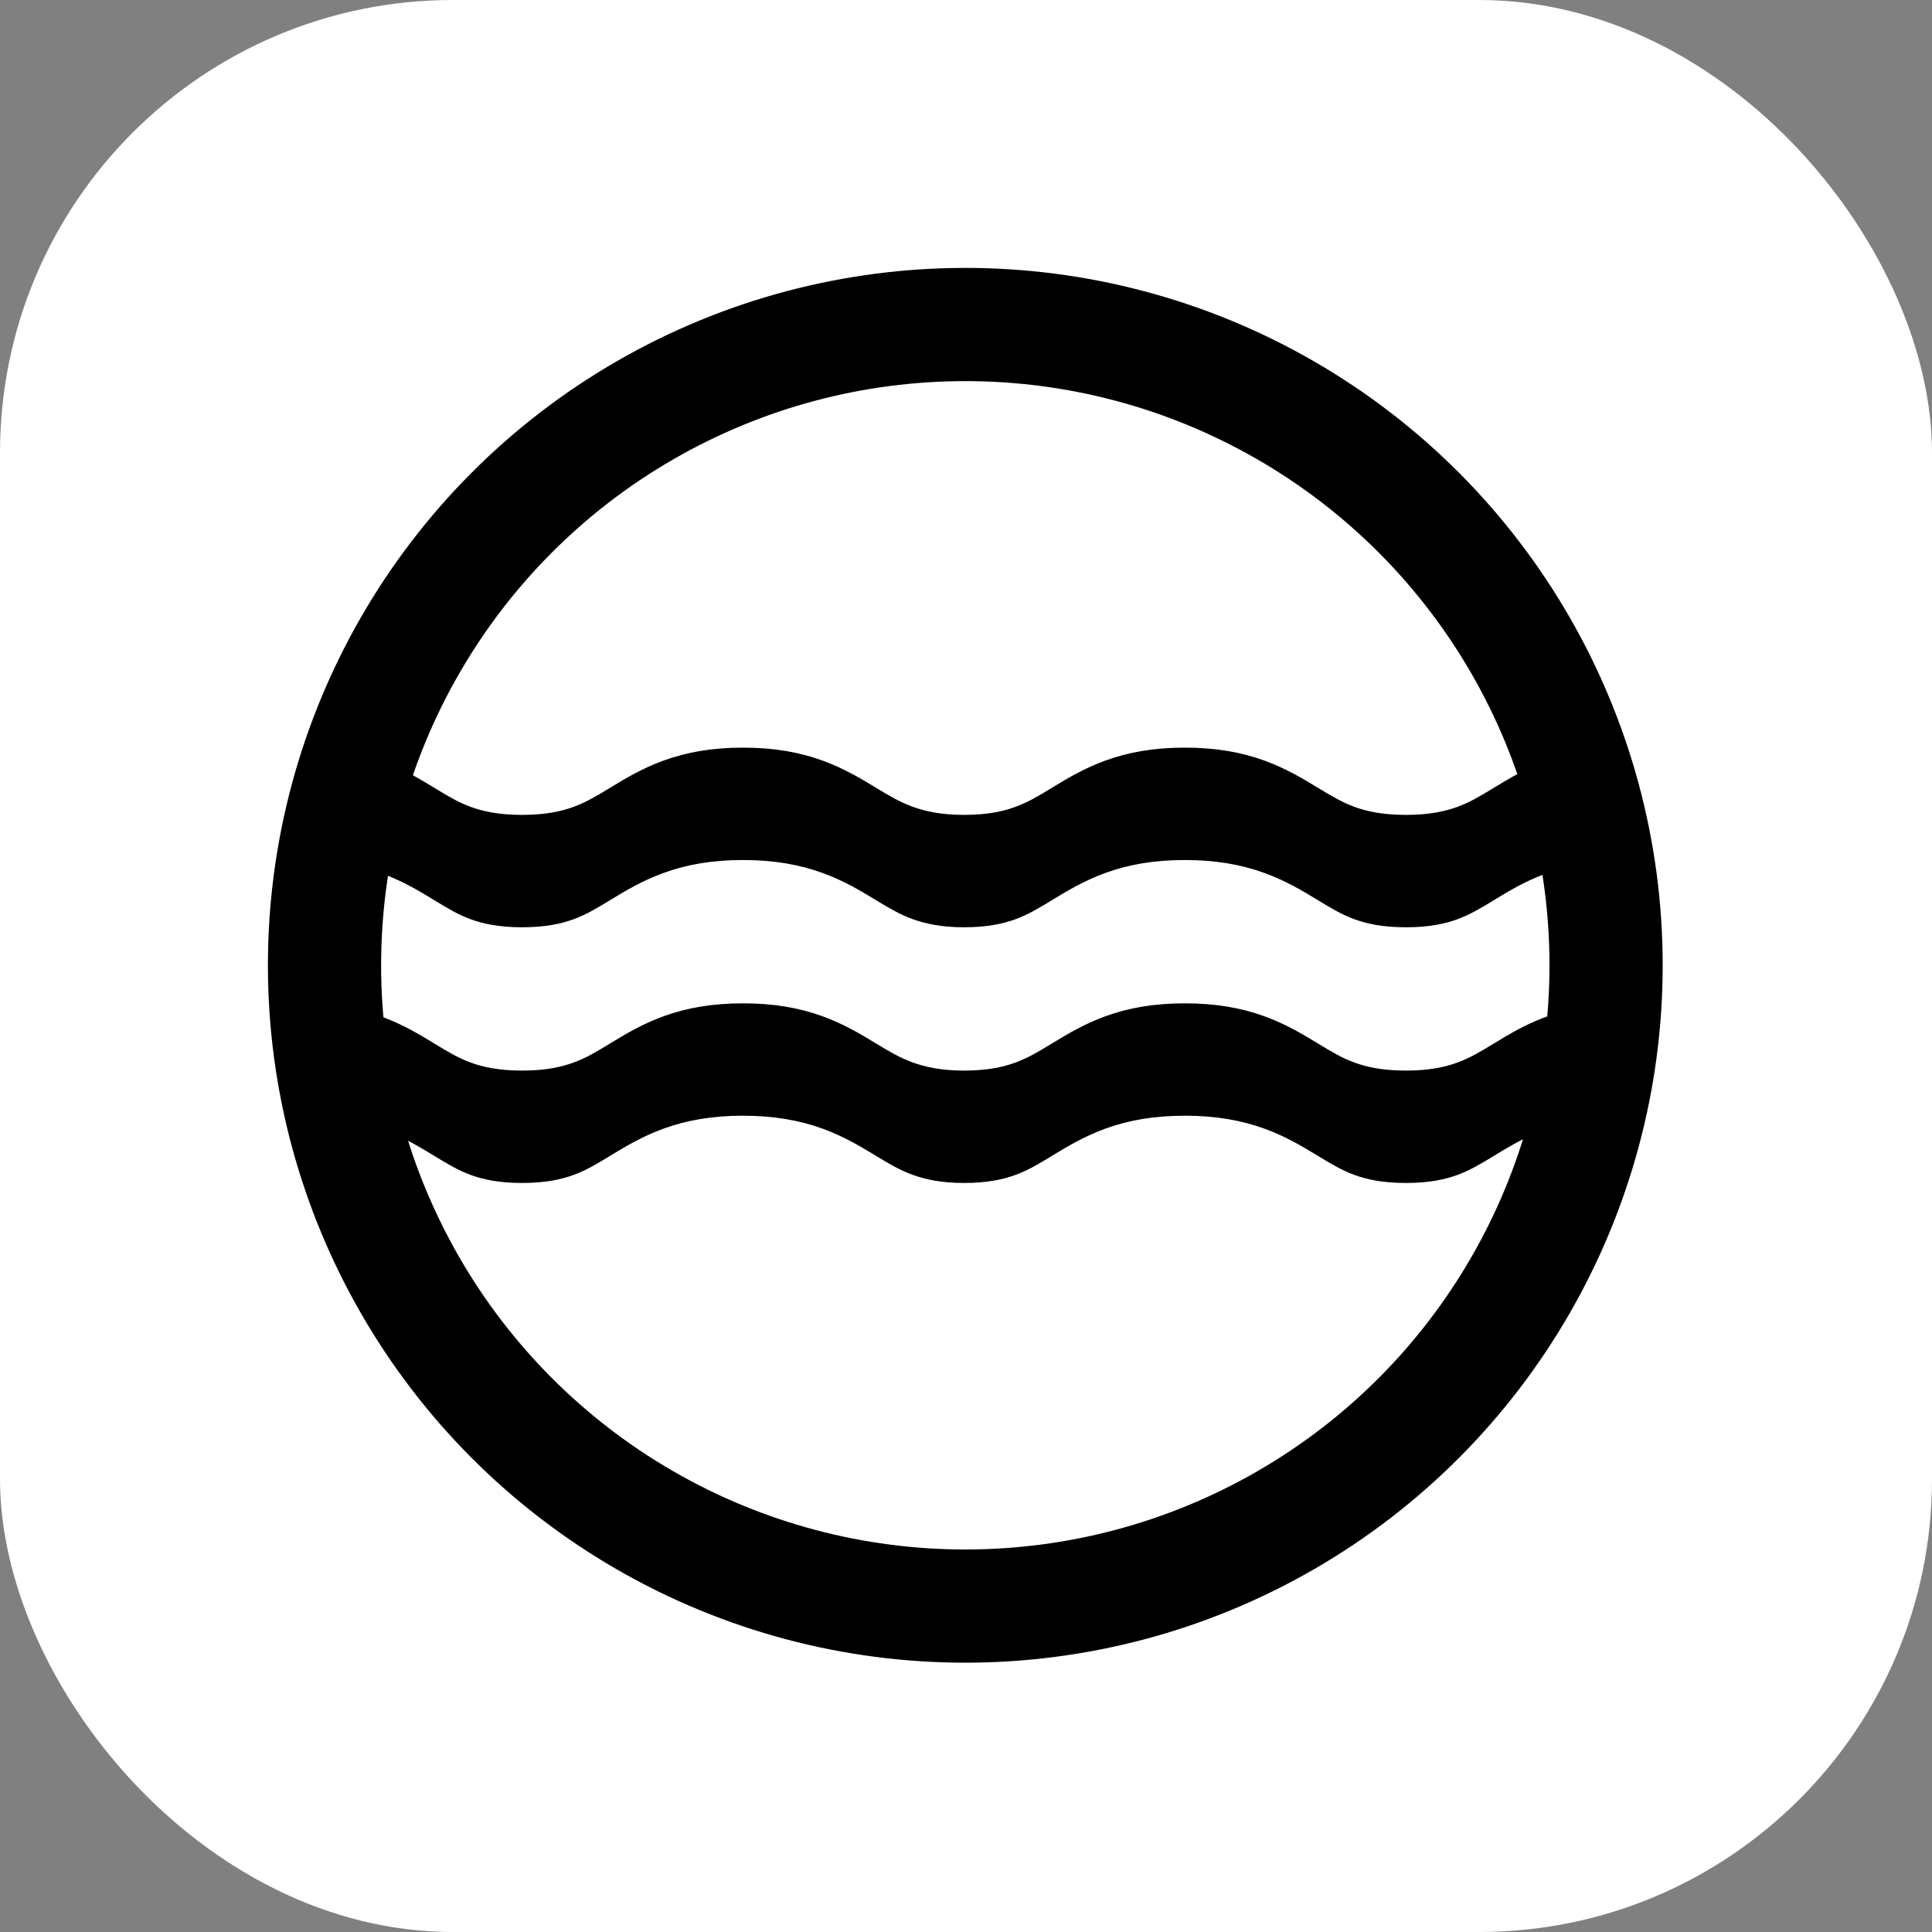
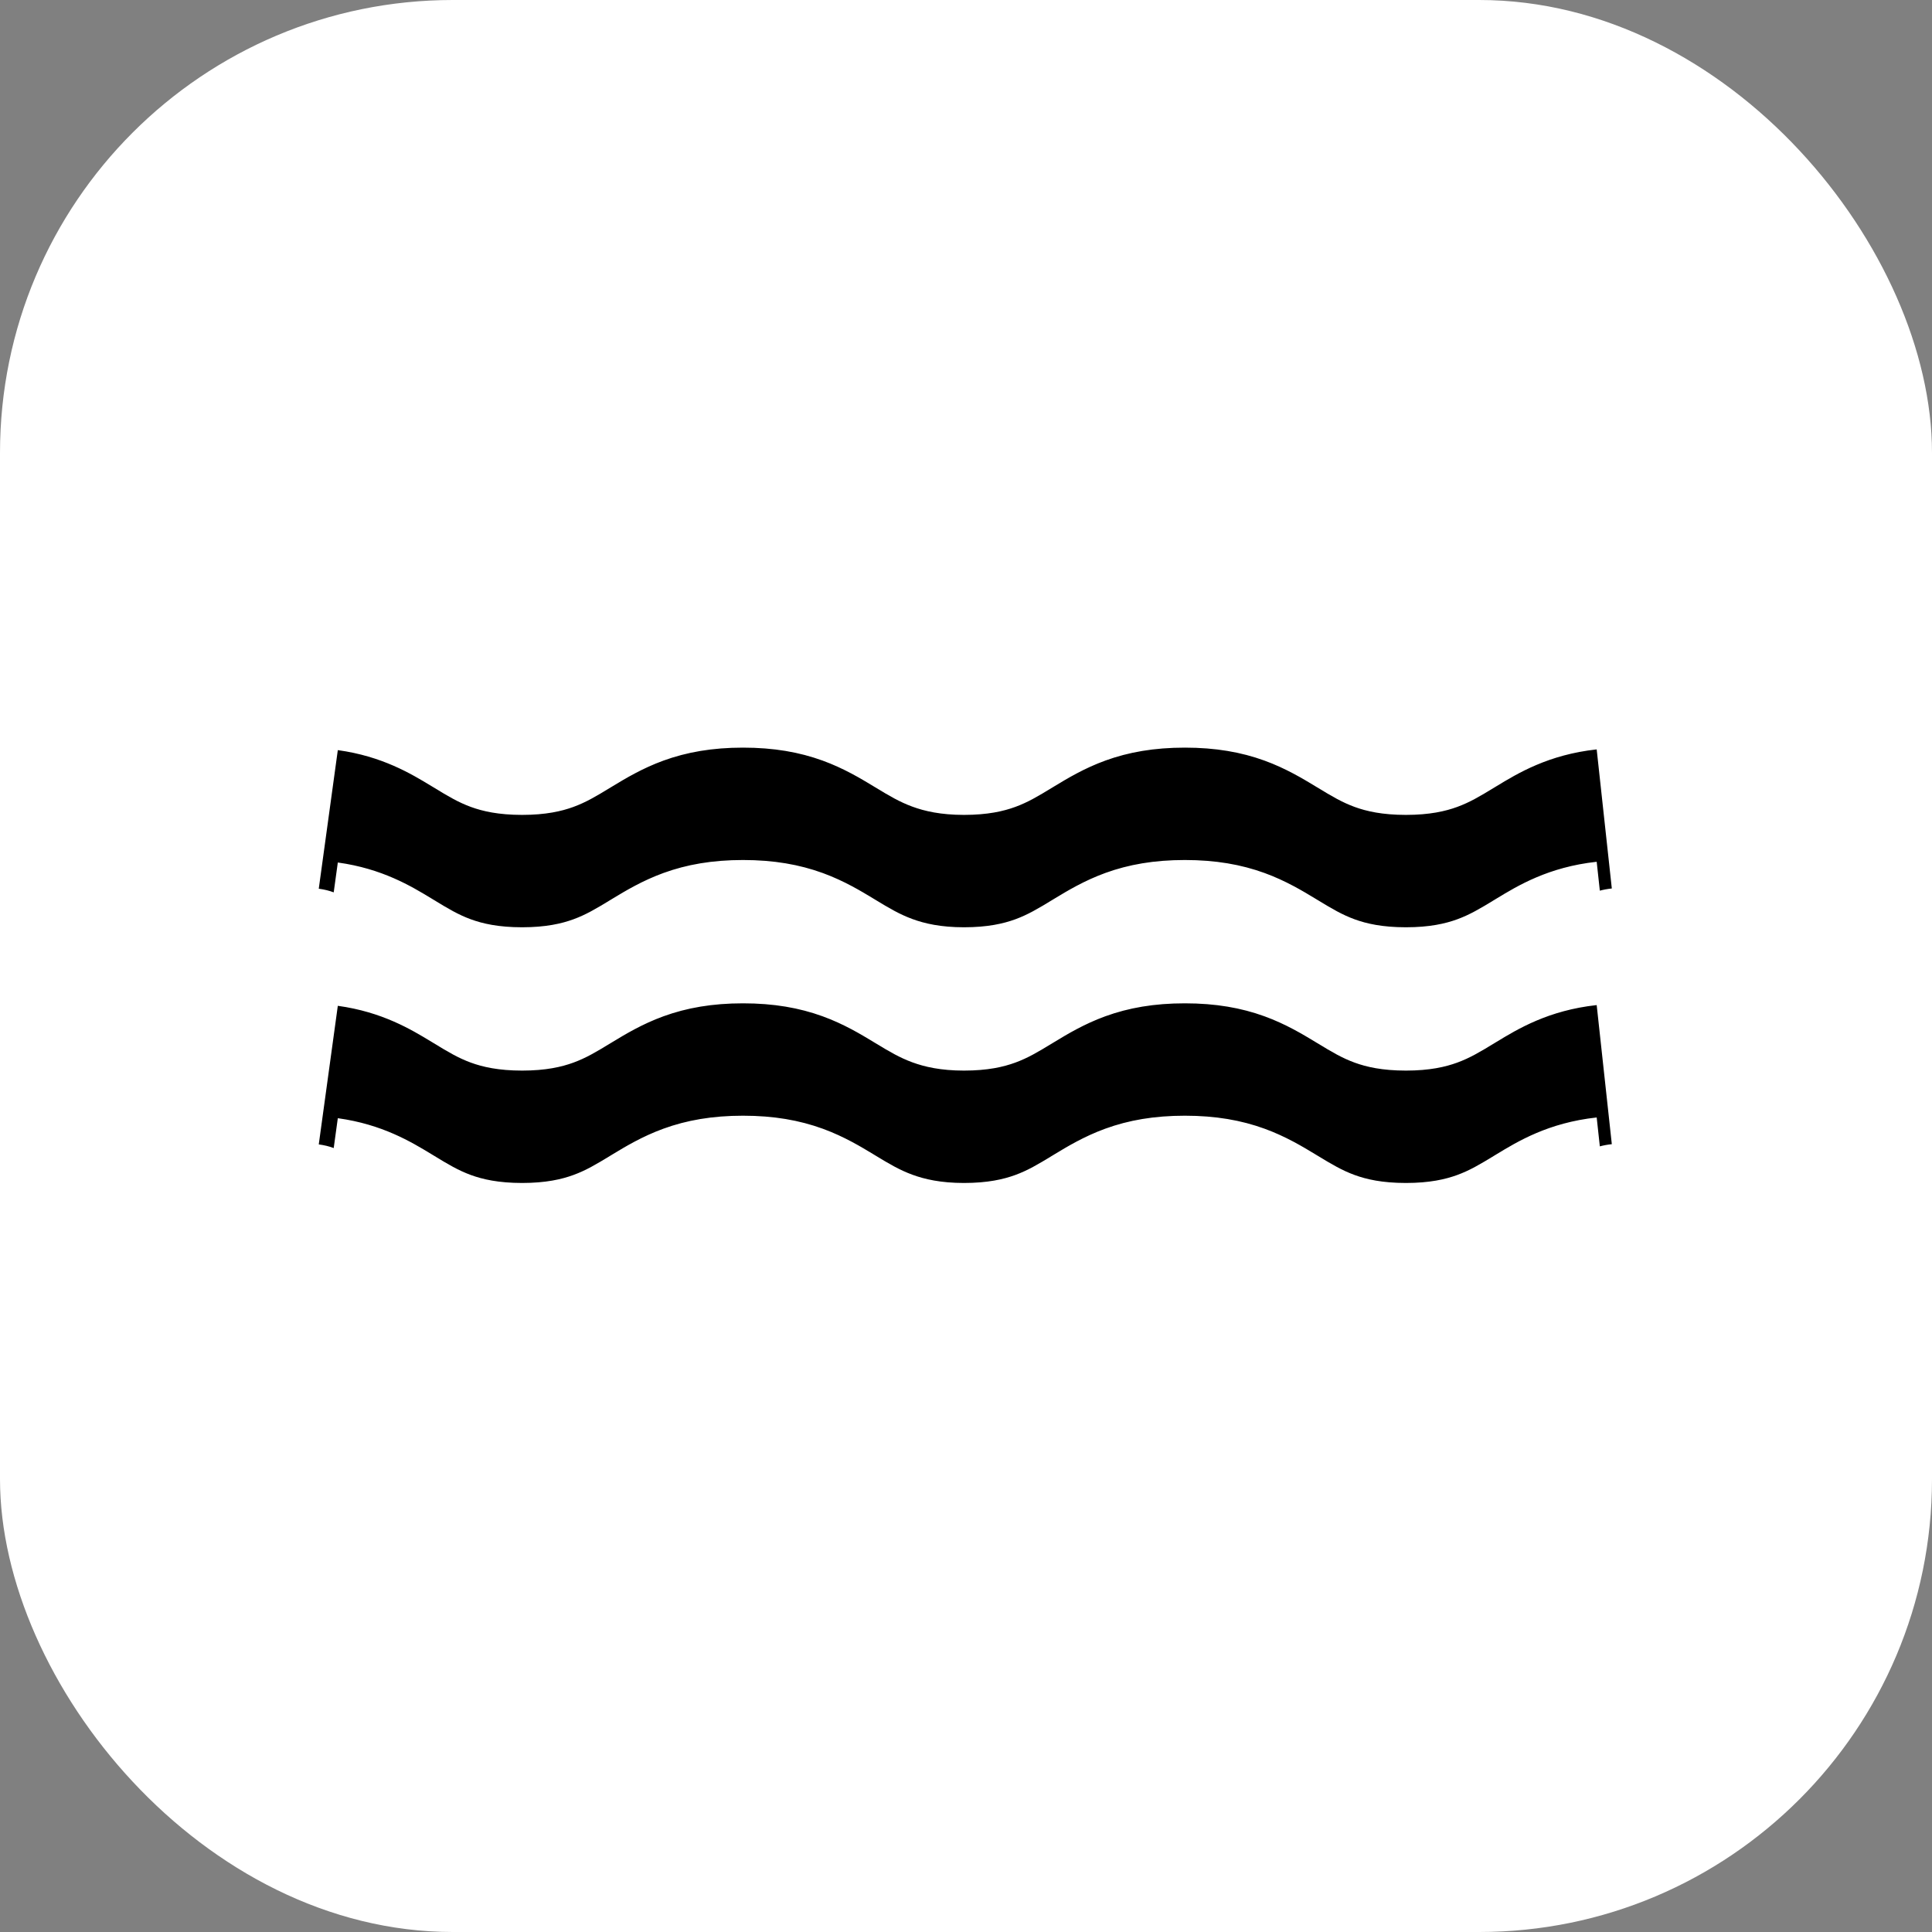
<svg xmlns="http://www.w3.org/2000/svg" width="512" height="512" viewBox="0 0 512 512" fill="none">
  <rect x="0" y="0" width="512" height="512" fill="#808080" stroke="none" />
  <rect width="512" height="512" rx="120" fill="white" />
  <path fill-rule="evenodd" clip-rule="evenodd" d="M218.193 299.18C218.127 299.156 218.062 299.132 217.996 299.109C211.841 296.873 205.061 295.674 196.901 295.674C188.75 295.674 181.975 296.874 175.824 299.11C170.189 301.159 165.644 303.911 162.403 305.874L162.02 306.106L162.02 306.106L161.91 306.172L161.878 306.192L161.845 306.212C157.946 308.592 155.262 310.177 151.955 311.386C148.843 312.525 144.643 313.5 138.365 313.5C132.087 313.5 127.888 312.525 124.782 311.388C121.485 310.181 118.808 308.599 114.935 306.226L114.892 306.2L114.85 306.175C114.68 306.072 114.509 305.968 114.334 305.862C108.998 302.627 101.284 297.95 89.524 296.334L88.437 304.246C87.199 303.783 85.968 303.485 84.477 303.28L89.524 266.552C101.284 268.168 108.998 272.845 114.334 276.08L114.335 276.081C114.509 276.186 114.681 276.29 114.85 276.393L114.892 276.418L114.935 276.444C118.808 278.817 121.485 280.399 124.782 281.606C127.888 282.743 132.087 283.718 138.365 283.718C144.643 283.718 148.843 282.743 151.955 281.604C155.262 280.395 157.946 278.81 161.845 276.43L161.878 276.41L161.91 276.39L162.02 276.324L162.02 276.324L162.403 276.092C165.644 274.129 170.189 271.377 175.824 269.328C181.975 267.092 188.75 265.892 196.901 265.892C205.061 265.892 211.841 267.091 217.996 269.327C223.637 271.376 228.184 274.129 231.426 276.092L231.809 276.324L231.809 276.324L231.919 276.391L231.936 276.401L231.953 276.411L232.01 276.446C235.689 278.682 238.404 280.287 241.796 281.533C245.013 282.716 249.296 283.718 255.464 283.718C261.741 283.718 265.941 282.743 269.054 281.604C272.361 280.395 275.045 278.81 278.944 276.43L278.976 276.41L279.009 276.39L279.16 276.299L279.16 276.299L279.543 276.067C282.775 274.109 287.313 271.361 292.945 269.317C299.09 267.086 305.857 265.892 314 265.892C322.159 265.892 328.94 267.091 335.095 269.327C340.736 271.376 345.283 274.129 348.525 276.092L348.907 276.324L348.907 276.324L349.017 276.39L349.038 276.403L349.059 276.416L349.097 276.439C353.016 278.823 355.696 280.403 359.002 281.61C362.109 282.745 366.305 283.718 372.588 283.718C378.866 283.718 383.066 282.743 386.178 281.604C389.485 280.395 392.169 278.81 396.068 276.43L396.085 276.42L396.101 276.41L396.173 276.366L396.174 276.365L396.489 276.174C402.22 272.69 410.344 267.751 423.139 266.359L427.148 303.216C425.924 303.349 424.888 303.55 423.972 303.798L423.139 296.141C410.344 297.533 402.22 302.472 396.489 305.956L396.174 306.147L396.173 306.148L396.101 306.192L396.085 306.202L396.068 306.212C392.169 308.592 389.485 310.177 386.178 311.386C383.066 312.525 378.866 313.5 372.588 313.5C366.305 313.5 362.109 312.527 359.002 311.392C355.696 310.185 353.016 308.605 349.097 306.221L349.059 306.198L349.038 306.185L349.017 306.172L348.907 306.106L348.907 306.106L348.525 305.874C345.283 303.911 340.736 301.158 335.095 299.109C328.94 296.873 322.159 295.674 314 295.674C305.857 295.674 299.09 296.868 292.945 299.099C287.313 301.143 282.775 303.892 279.543 305.849L279.16 306.081L279.16 306.081L279.009 306.172L278.976 306.192L278.944 306.212C275.045 308.592 272.361 310.177 269.054 311.386C265.941 312.525 261.741 313.5 255.464 313.5C249.296 313.5 245.013 312.498 241.796 311.315C238.404 310.069 235.689 308.464 232.01 306.228L231.953 306.193L231.936 306.183L231.919 306.173L231.809 306.106L231.809 306.106L231.426 305.874C228.222 303.934 223.743 301.222 218.193 299.18Z" fill="black" />
  <path fill-rule="evenodd" clip-rule="evenodd" d="M218.193 231.419C218.127 231.395 218.062 231.371 217.996 231.347C211.841 229.111 205.061 227.912 196.901 227.912C188.75 227.912 181.975 229.112 175.824 231.349C170.189 233.397 165.644 236.15 162.403 238.112L162.02 238.344L162.02 238.344L161.91 238.411L161.878 238.43L161.845 238.45C157.946 240.83 155.262 242.415 151.955 243.625C148.843 244.763 144.643 245.738 138.365 245.738C132.087 245.738 127.888 244.763 124.782 243.626C121.485 242.419 118.808 240.837 114.935 238.465L114.892 238.439L114.85 238.413C114.68 238.31 114.509 238.206 114.334 238.1C108.998 234.865 101.284 230.188 89.524 228.572L88.437 236.484C87.199 236.021 85.968 235.724 84.477 235.519L89.524 198.79C101.284 200.406 108.998 205.083 114.334 208.318C114.509 208.424 114.68 208.528 114.85 208.631L114.892 208.657L114.935 208.682C118.808 211.055 121.485 212.637 124.782 213.844C127.888 214.981 132.087 215.956 138.365 215.956C144.643 215.956 148.843 214.981 151.955 213.843C155.262 212.633 157.946 211.048 161.845 208.668L161.878 208.648L161.91 208.629L162.02 208.562L162.02 208.562L162.403 208.33C165.644 206.368 170.189 203.615 175.824 201.566C181.975 199.33 188.75 198.13 196.901 198.13C205.061 198.13 211.841 199.329 217.996 201.565C223.637 203.614 228.184 206.368 231.426 208.33L231.809 208.562L231.809 208.562L231.919 208.629L231.936 208.639L231.953 208.649L232.01 208.684C235.689 210.92 238.404 212.525 241.796 213.772C245.013 214.954 249.296 215.956 255.464 215.956C261.741 215.956 265.941 214.981 269.054 213.843C272.361 212.633 275.045 211.048 278.944 208.668L278.976 208.648L279.009 208.628L279.16 208.537L279.16 208.537L279.543 208.305C282.775 206.348 287.313 203.6 292.945 201.555C299.09 199.324 305.857 198.13 314 198.13C322.159 198.13 328.94 199.329 335.095 201.565C340.736 203.614 345.283 206.368 348.525 208.33L348.907 208.562L348.907 208.562L349.017 208.628L349.038 208.641L349.059 208.654L349.097 208.677C353.016 211.061 355.696 212.642 359.002 213.849C362.109 214.983 366.305 215.956 372.588 215.956C378.866 215.956 383.066 214.981 386.178 213.843C389.485 212.633 392.169 211.048 396.068 208.668L396.085 208.658L396.101 208.648L396.173 208.604L396.174 208.604L396.489 208.412C402.22 204.928 410.344 199.989 423.139 198.598L427.148 235.454C425.924 235.587 424.888 235.788 423.972 236.036L423.139 228.38C410.344 229.771 402.22 234.71 396.489 238.194L396.174 238.386L396.173 238.386L396.101 238.43L396.085 238.44L396.068 238.45C392.169 240.83 389.485 242.415 386.178 243.625C383.066 244.763 378.866 245.738 372.588 245.738C366.305 245.738 362.109 244.765 359.002 243.631C355.696 242.424 353.016 240.843 349.097 238.459L349.059 238.436L349.038 238.423L349.017 238.41L348.907 238.344L348.907 238.344L348.525 238.113C345.283 236.15 340.736 233.396 335.095 231.347C328.94 229.111 322.159 227.912 314 227.912C305.857 227.912 299.09 229.106 292.945 231.337C287.313 233.382 282.775 236.13 279.543 238.088L279.16 238.319L279.16 238.319L279.009 238.411L278.976 238.43L278.944 238.45C275.045 240.83 272.361 242.415 269.054 243.625C265.941 244.763 261.741 245.738 255.464 245.738C249.296 245.738 245.013 244.736 241.796 243.554C238.404 242.307 235.689 240.702 232.01 238.466L231.953 238.431L231.936 238.421L231.919 238.411L231.809 238.345L231.809 238.344L231.426 238.113L231.426 238.112C228.222 236.172 223.743 233.46 218.193 231.419Z" fill="black" />
-   <circle cx="255.815" cy="255.815" r="169.815" stroke="black" stroke-width="30" />
</svg>